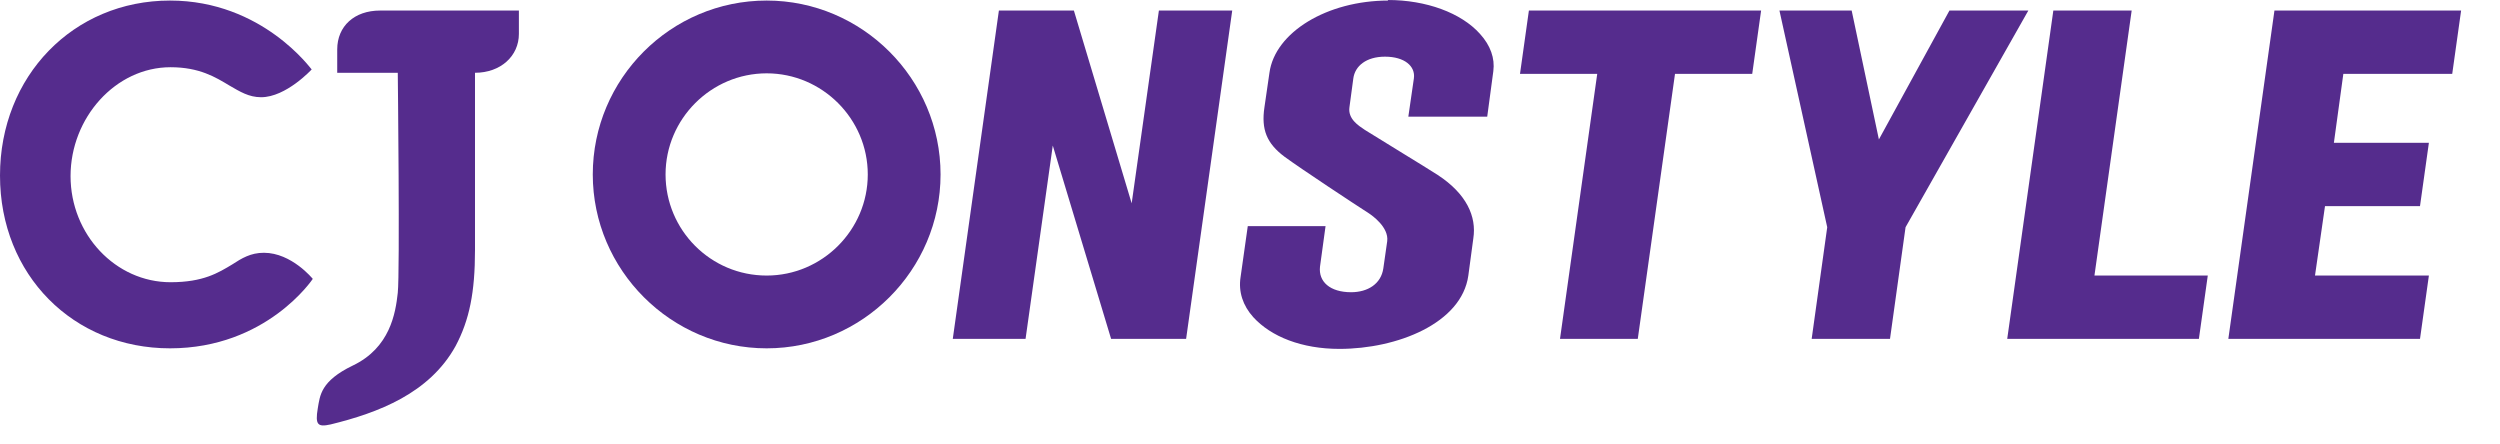
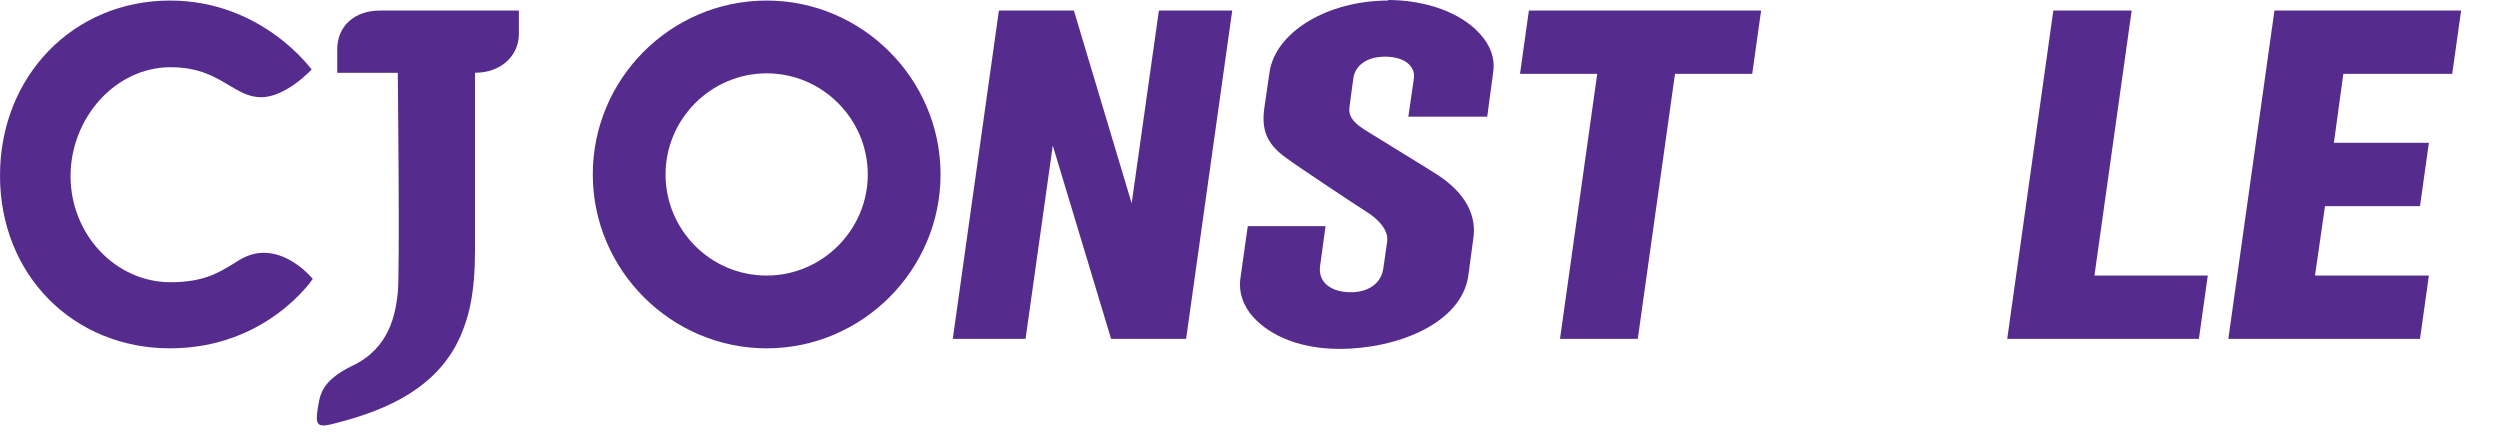
<svg xmlns="http://www.w3.org/2000/svg" viewBox="0 0 45 8" fill="none">
  <path d="M20.37 3.66L19.33 0.19H17.98L17.15 6.1H18.46L18.95 2.62L20 6.1H21.35L22.18 0.19H20.86L20.37 3.66Z" fill="#552C8D" />
  <path d="M24.99 0.01C23.89 0.01 22.95 0.58 22.85 1.31L22.76 1.93C22.7 2.33 22.8 2.58 23.12 2.82C23.42 3.04 24.39 3.68 24.64 3.84C24.7 3.88 25 4.09 24.97 4.34L24.9 4.83C24.86 5.11 24.62 5.26 24.32 5.26C23.94 5.26 23.73 5.07 23.76 4.8C23.79 4.59 23.86 4.07 23.86 4.07H22.46L22.33 4.99C22.29 5.25 22.37 5.5 22.56 5.71C22.88 6.06 23.43 6.28 24.11 6.28C25.15 6.28 26.31 5.82 26.43 4.96L26.52 4.29C26.58 3.9 26.4 3.49 25.88 3.15C25.6 2.97 24.92 2.56 24.57 2.34C24.45 2.26 24.26 2.14 24.29 1.93L24.36 1.41C24.39 1.19 24.59 1.02 24.93 1.02C25.28 1.02 25.48 1.19 25.45 1.41L25.35 2.1H26.77L26.88 1.28C26.91 1.05 26.83 0.82 26.64 0.61C26.3 0.23 25.67 0 24.98 0" fill="#552C8D" />
  <path d="M13.8 4.96C12.79 4.96 11.98 4.14 11.98 3.14C11.98 2.14 12.8 1.32 13.8 1.32C14.8 1.32 15.62 2.14 15.62 3.14C15.62 4.14 14.8 4.96 13.8 4.96ZM13.8 0.01C12.07 0.01 10.67 1.42 10.67 3.14C10.67 4.86 12.08 6.27 13.8 6.27C15.52 6.27 16.93 4.86 16.93 3.14C16.93 1.42 15.52 0.01 13.8 0.01Z" fill="#552C8D" />
  <path d="M6.07 0.89V1.31H7.16C7.16 1.31 7.2 4.9 7.16 5.27C7.12 5.64 7.02 6.26 6.35 6.58C5.77 6.86 5.76 7.12 5.72 7.35C5.67 7.65 5.72 7.69 5.95 7.64C6.81 7.43 7.73 7.08 8.2 6.23C8.45 5.76 8.55 5.26 8.55 4.5V1.31C9.01 1.31 9.34 1.01 9.34 0.61V0.19H6.84C6.38 0.19 6.07 0.47 6.07 0.89Z" fill="#552C8D" />
  <path d="M4.75 4.55C4.51 4.55 4.35 4.65 4.18 4.76C3.93 4.91 3.66 5.08 3.07 5.08C2.08 5.08 1.27 4.22 1.27 3.17C1.27 2.12 2.08 1.21 3.07 1.21C3.59 1.21 3.88 1.39 4.13 1.54C4.32 1.65 4.48 1.75 4.7 1.75C5.15 1.75 5.61 1.25 5.61 1.25C5.61 1.26 4.73 0.01 3.06 0.01C1.32 0.01 0 1.37 0 3.16C0 4.95 1.32 6.27 3.06 6.27C4.8 6.27 5.63 5.02 5.63 5.02C5.63 5.02 5.25 4.55 4.75 4.55Z" fill="#552C8D" />
  <path d="M38.37 0.19H36.96L36.13 6.1H39.58L39.74 4.96H37.7L38.37 0.19Z" fill="#552C8D" />
  <path d="M27.36 1.33H28.75L28.08 6.1H29.48L30.15 1.33H31.54L31.7 0.19H27.52L27.36 1.33Z" fill="#552C8D" />
  <path d="M44.14 1.33L44.3 0.19H40.94L40.11 6.1H43.56L43.72 4.96H41.67L41.85 3.71H43.56L43.72 2.57H42.01L42.18 1.33H44.14Z" fill="#552C8D" />
-   <path d="M35.09 0.19L33.82 2.51L33.33 0.19H32.03L32.89 4.09L32.61 6.1H34.02L34.3 4.09L36.51 0.19H35.09Z" fill="#552C8D" />
</svg>